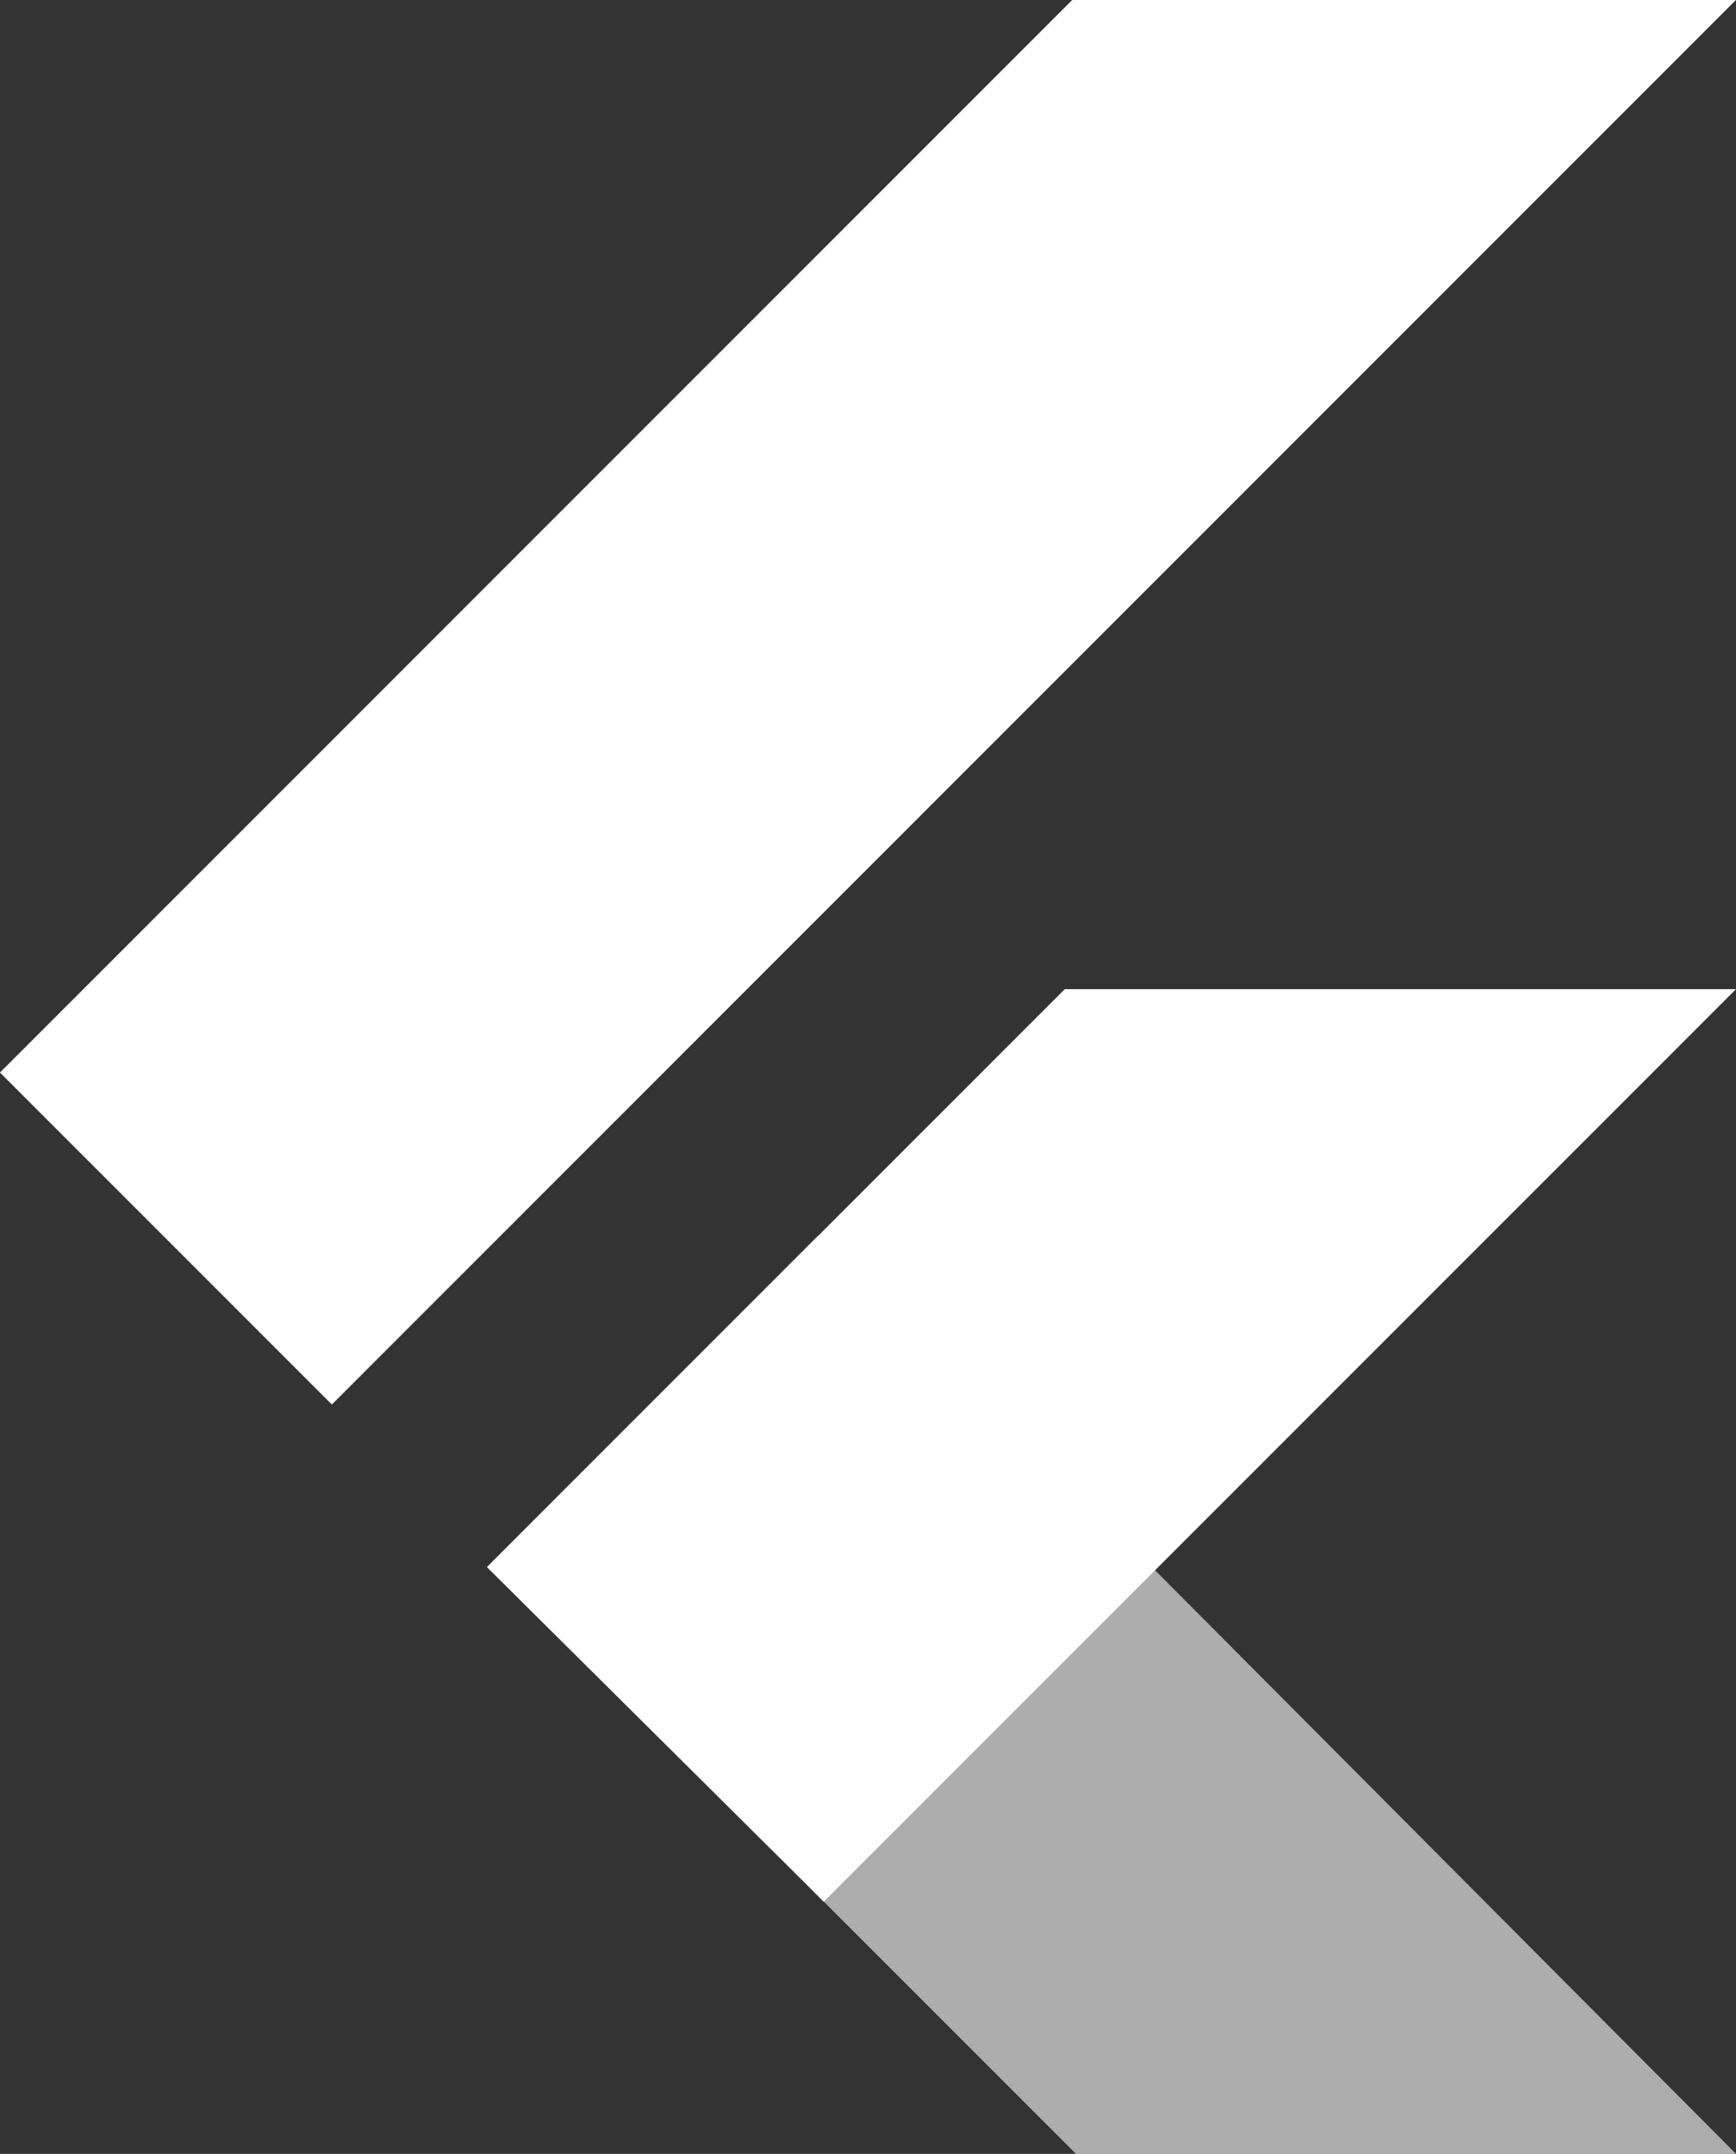
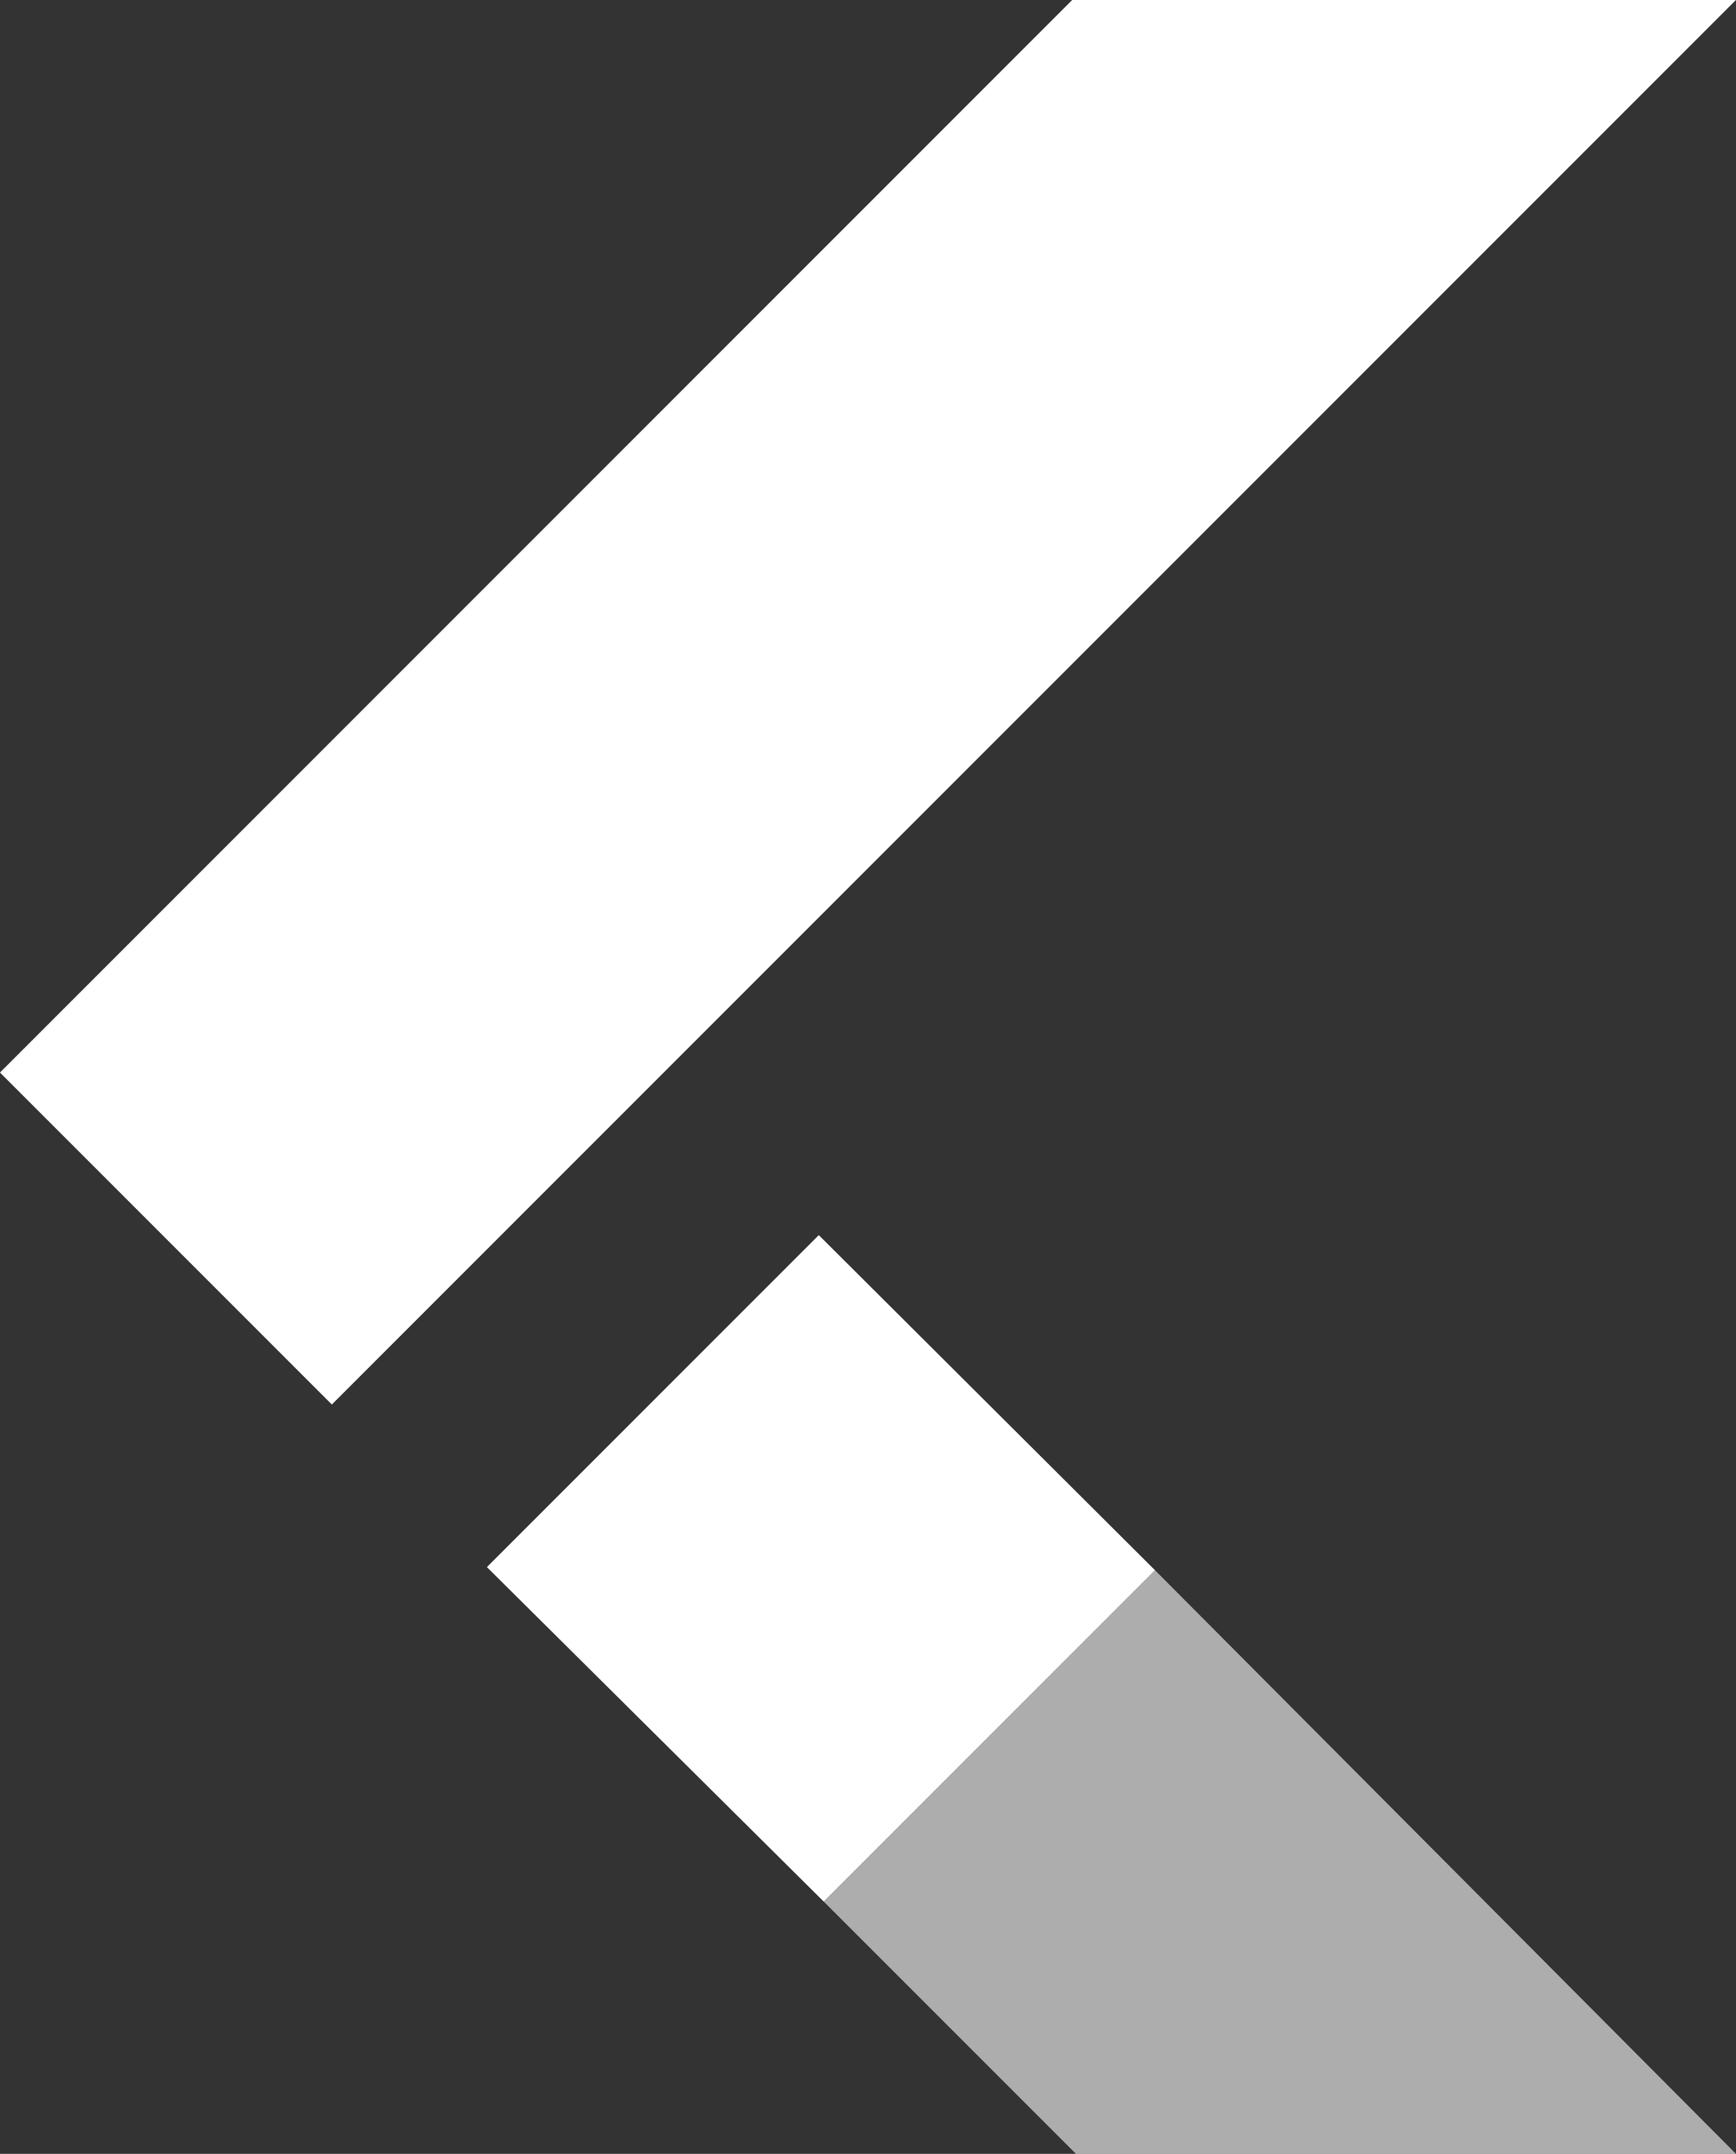
<svg xmlns="http://www.w3.org/2000/svg" width="48.375" height="60" viewBox="0 0 48.375 60">
  <rect x="0" y="0" width="48.375" height="60" fill="#333333" stroke="none" />
  <defs>
    <style>
            .cls-1{fill:#fff}
        </style>
  </defs>
  <g id="flutter-seeklogo.com" transform="translate(-0.001 -0.001)">
    <path id="Path_113115" d="M29.879 0L0 29.879l9.248 9.248L48.375 0z" class="cls-1" transform="translate(0 0)" />
-     <path id="Path_113116" d="M88.147 145.4l-16 16 9.283 9.421 9.231-9.231 16.19-16.19z" class="cls-1" transform="translate(-58.476 -117.843)" />
    <path id="Path_113117" fill="#fff" d="M121.133 240.052l7.027 7.027h18.392l-16.189-16.258z" opacity="0.6" transform="translate(-98.177 -187.078)" />
-     <path id="Path_113118" d="M71.6 190.811l9.248-9.248 9.369 9.335-9.231 9.231z" class="cls-1" transform="translate(-58.031 -147.155)" />
+     <path id="Path_113118" d="M71.6 190.811l9.248-9.248 9.369 9.335-9.231 9.231" class="cls-1" transform="translate(-58.031 -147.155)" />
  </g>
</svg>